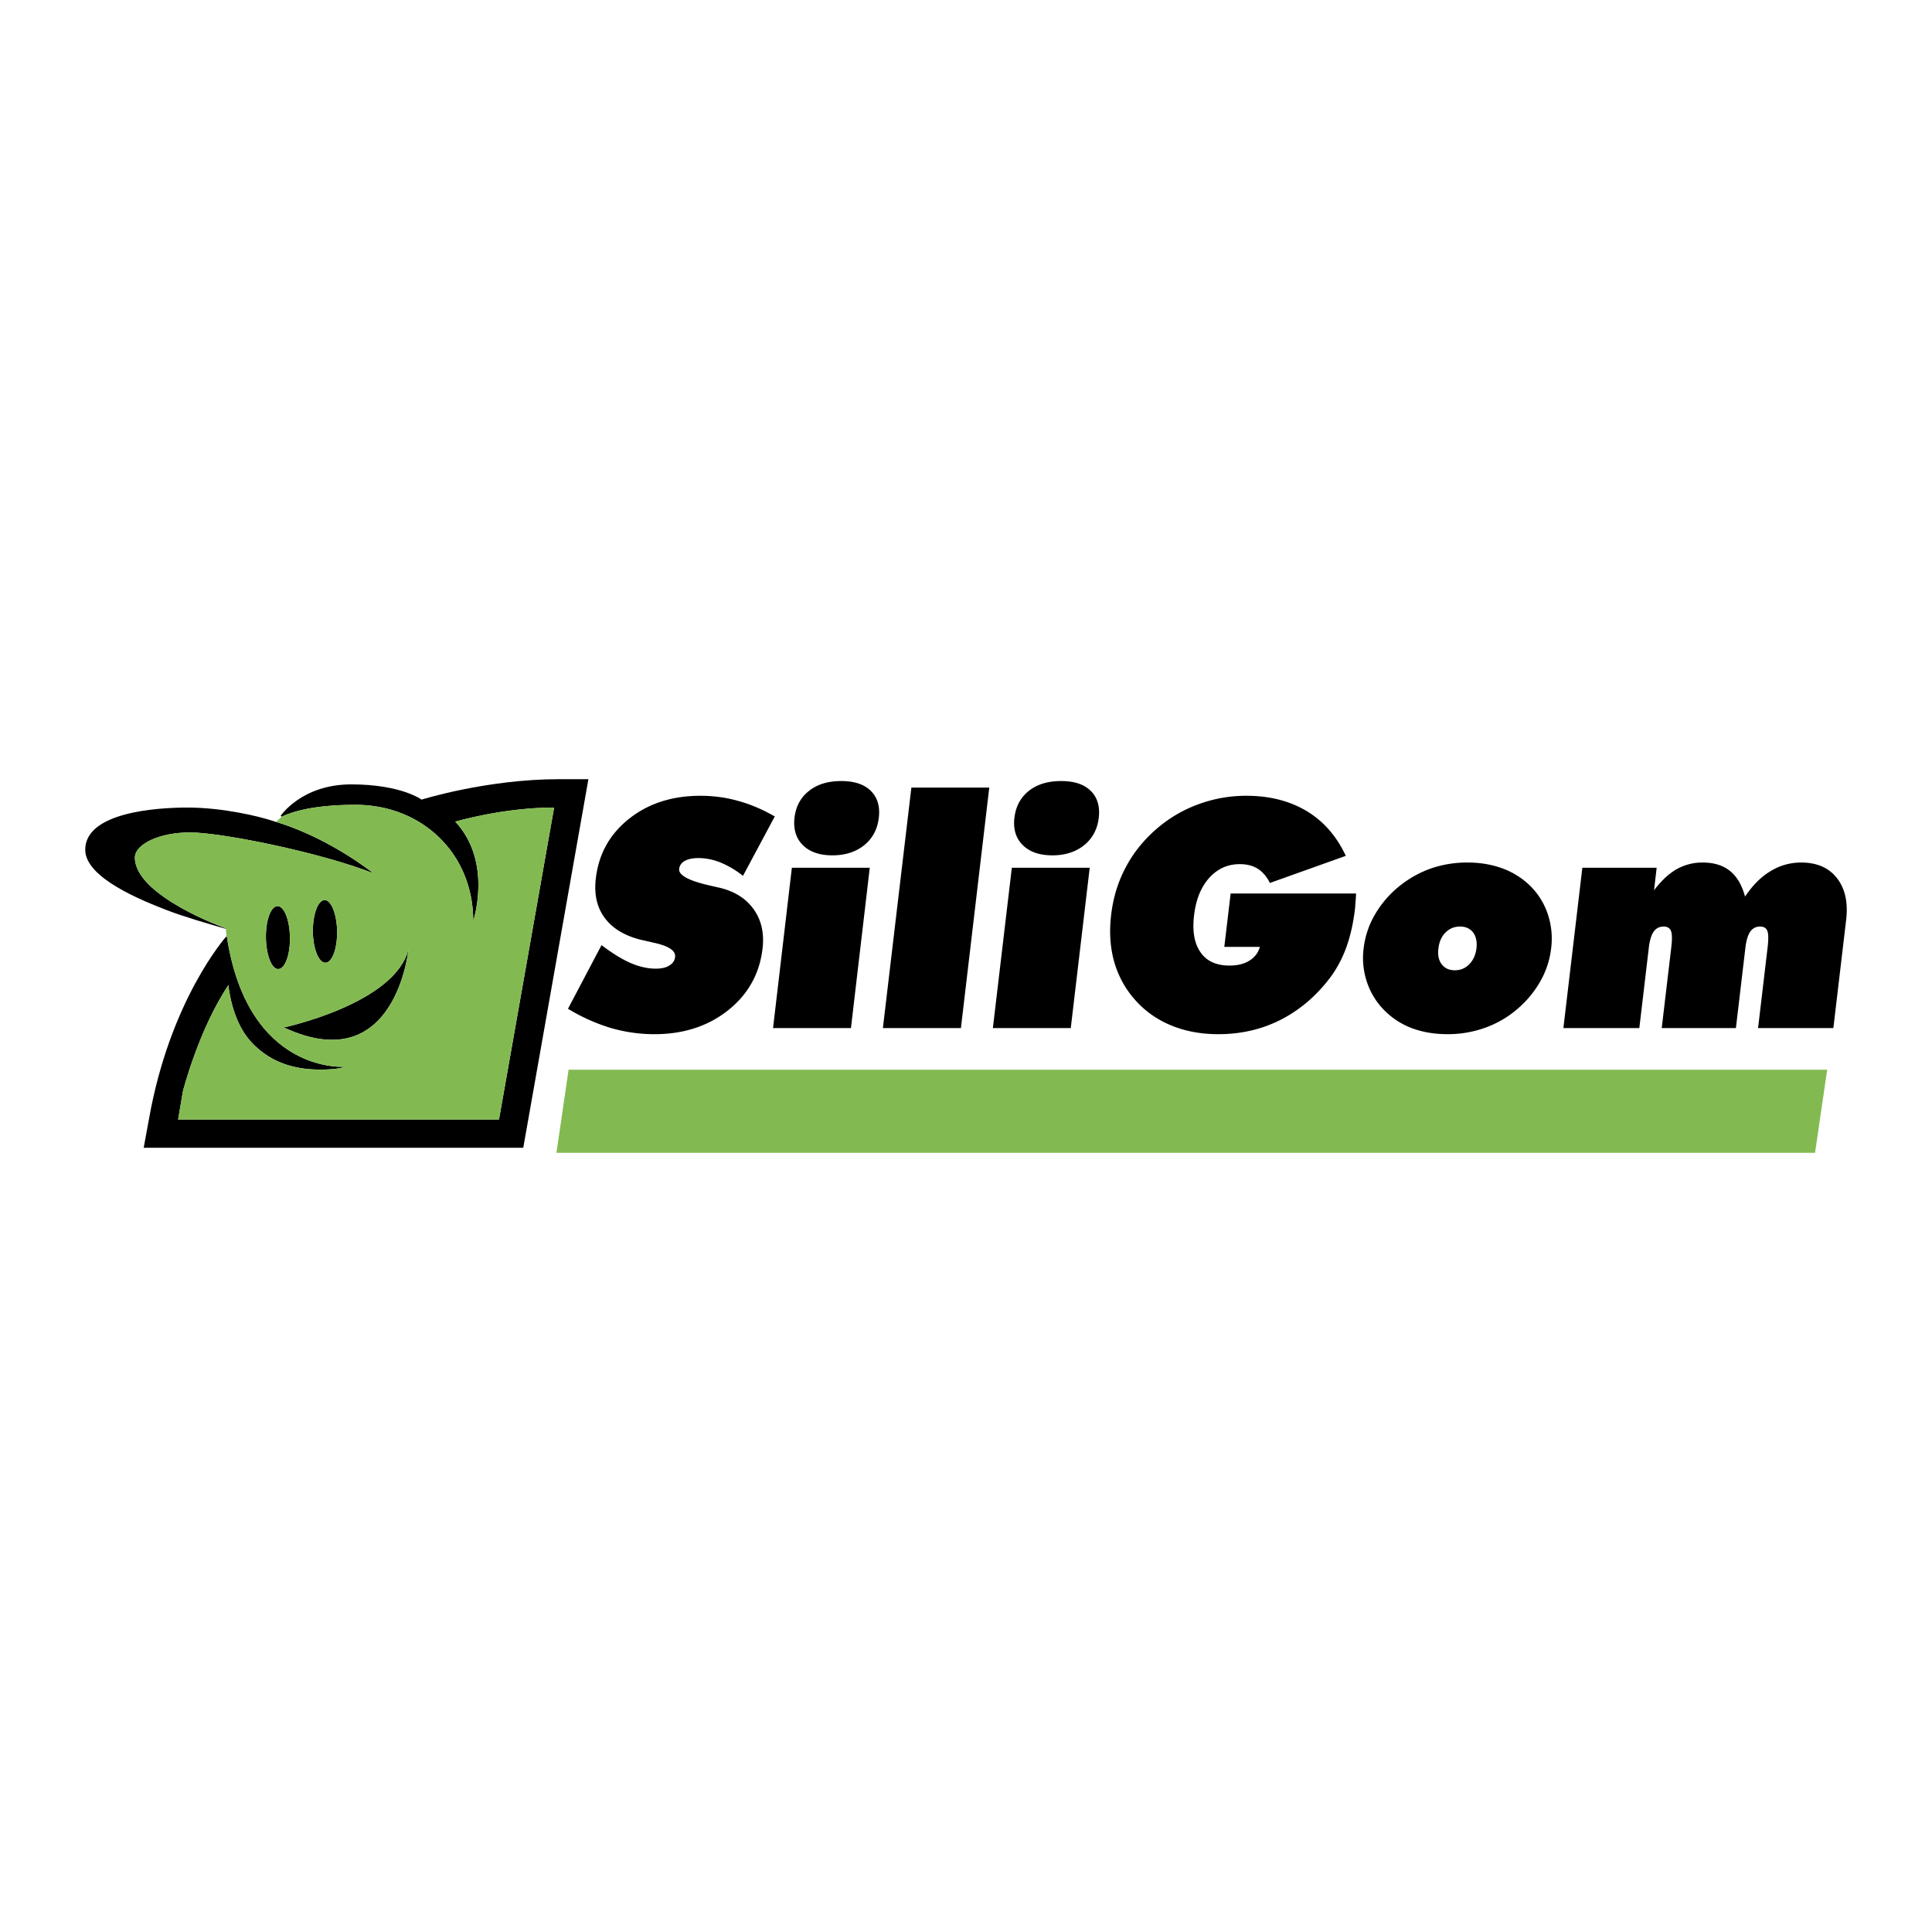
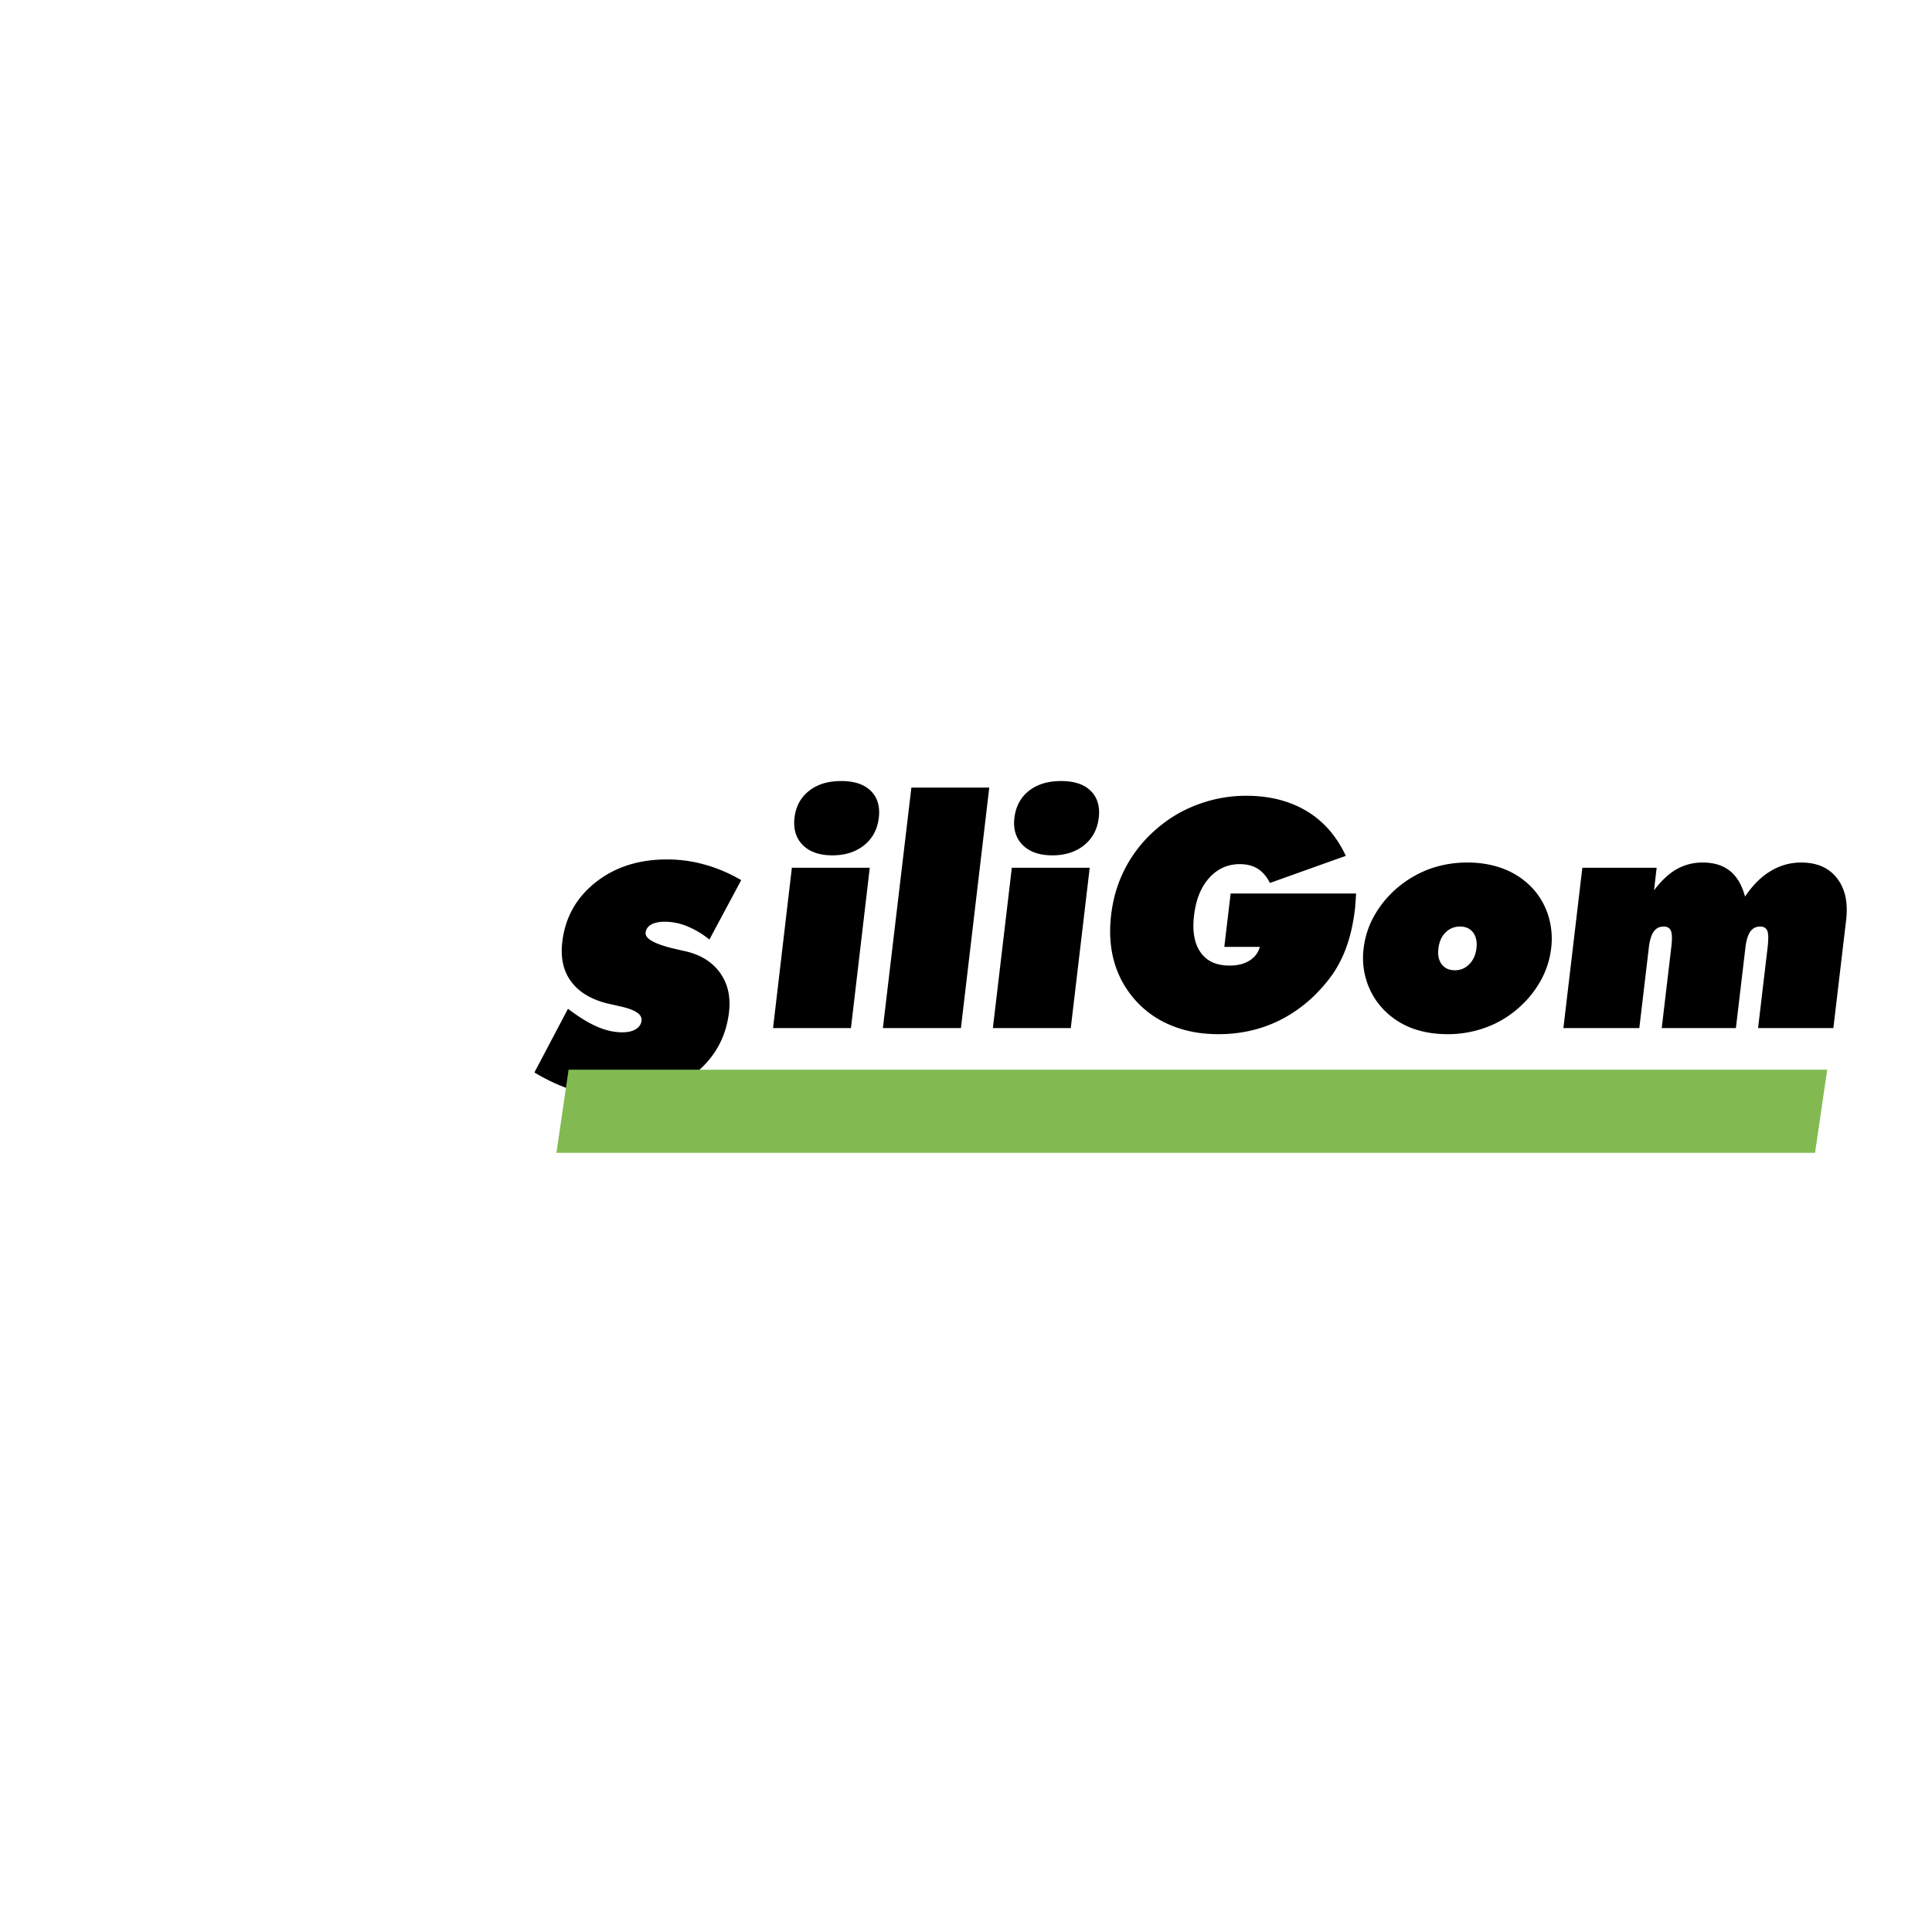
<svg xmlns="http://www.w3.org/2000/svg" width="2500" height="2500" viewBox="0 0 192.756 192.756">
  <g fill-rule="evenodd" clip-rule="evenodd">
-     <path fill="#fff" d="M0 0h192.756v192.756H0V0z" />
-     <path d="M56.667 100.646l3.348-6.351c1.075.815 2.039 1.409 2.916 1.792.865.371 1.705.556 2.496.556.556 0 1.013-.099 1.347-.309.346-.21.544-.495.581-.865.074-.63-.667-1.112-2.225-1.433-.506-.124-.902-.21-1.186-.272-1.631-.408-2.842-1.137-3.62-2.199-.778-1.05-1.063-2.36-.877-3.929.284-2.434 1.384-4.411 3.311-5.943 1.928-1.532 4.3-2.298 7.129-2.298 1.31 0 2.57.173 3.781.519 1.223.333 2.434.853 3.632 1.544l-3.175 5.931a8.82 8.82 0 0 0-2.211-1.322 5.852 5.852 0 0 0-2.249-.457c-.556 0-1.014.099-1.347.284-.333.186-.519.458-.556.803-.074.63.989 1.198 3.188 1.681.358.086.63.148.815.185 1.52.358 2.656 1.075 3.435 2.163.766 1.075 1.062 2.384.877 3.929-.296 2.496-1.433 4.547-3.435 6.141-2.002 1.594-4.461 2.385-7.352 2.385-1.495 0-2.953-.21-4.387-.63a18.676 18.676 0 0 1-4.236-1.905zM87.679 81.594c-.136 1.137-.618 2.051-1.458 2.731-.828.667-1.89 1.013-3.163 1.013-1.297 0-2.286-.346-2.965-1.026s-.951-1.594-.828-2.718c.136-1.137.618-2.039 1.458-2.693.828-.655 1.891-.976 3.213-.976 1.297 0 2.273.321 2.94.976.667.655.939 1.557.803 2.693zm-10.552 20.98l1.878-16h7.772l-1.878 16h-7.772zM88.086 102.574l2.842-23.994h7.771l-2.828 23.994h-7.785zM109.623 81.594c-.137 1.137-.619 2.051-1.459 2.731-.828.667-1.891 1.013-3.162 1.013-1.297 0-2.287-.346-2.967-1.026-.678-.68-.963-1.594-.826-2.718.135-1.137.617-2.039 1.445-2.693s1.902-.976 3.211-.976c1.311 0 2.287.321 2.953.976.668.655.94 1.557.805 2.693zm-10.564 20.98l1.891-16h7.771l-1.891 16h-7.771zM125.697 94.469h-3.547l.631-5.325h12.516c-.023.457-.049.803-.074 1.038-.012.223-.023.42-.049.605-.16 1.297-.42 2.483-.791 3.559a12.024 12.024 0 0 1-1.42 2.842c-1.385 1.939-3.053 3.422-5.004 4.46-1.941 1.025-4.078 1.532-6.4 1.532-1.719 0-3.275-.284-4.684-.864a9.626 9.626 0 0 1-3.607-2.533 9.688 9.688 0 0 1-2.102-3.818c-.406-1.433-.506-2.99-.309-4.67.197-1.693.668-3.262 1.422-4.695.754-1.446 1.754-2.706 3.002-3.806s2.656-1.952 4.201-2.521a13.66 13.66 0 0 1 4.881-.877c2.322 0 4.324.519 6.016 1.532 1.682 1.013 2.979 2.508 3.893 4.46l-7.574 2.706c-.309-.63-.717-1.1-1.211-1.421-.506-.309-1.1-.458-1.791-.458-1.211 0-2.225.458-3.051 1.372-.828.927-1.322 2.15-1.508 3.707-.199 1.594.023 2.842.643 3.719.617.89 1.58 1.322 2.902 1.322.791 0 1.445-.161 1.979-.495.53-.333.876-.79 1.036-1.371zM145.156 96.804c.557 0 1.039-.197 1.434-.604.396-.396.631-.927.717-1.582.074-.655-.037-1.186-.334-1.582-.309-.395-.729-.593-1.309-.593-.568 0-1.051.198-1.445.593-.396.396-.631.927-.705 1.582-.086.667.025 1.187.322 1.582.309.406.74.604 1.32.604zm9.602-2.187a8.614 8.614 0 0 1-1.174 3.447c-.643 1.1-1.496 2.063-2.559 2.903a10.176 10.176 0 0 1-3.064 1.644 10.95 10.95 0 0 1-3.557.568c-1.248 0-2.385-.186-3.424-.556a7.634 7.634 0 0 1-2.693-1.656 7.25 7.25 0 0 1-1.865-2.866 7.524 7.524 0 0 1-.371-3.484 8.632 8.632 0 0 1 1.186-3.472 10.242 10.242 0 0 1 2.547-2.867 10.573 10.573 0 0 1 3.088-1.668 11.151 11.151 0 0 1 3.547-.556c1.26 0 2.396.198 3.434.568a7.82 7.82 0 0 1 2.707 1.656 7.154 7.154 0 0 1 1.84 2.854 7.73 7.73 0 0 1 .358 3.485zM155.98 102.574l1.891-16h7.414l-.26 2.249c.717-.951 1.471-1.655 2.248-2.101a5.225 5.225 0 0 1 2.607-.667c1.125 0 2.025.284 2.705.828.693.543 1.199 1.396 1.52 2.57.742-1.112 1.582-1.964 2.533-2.533a5.78 5.78 0 0 1 3.064-.865c1.57 0 2.768.519 3.57 1.557.816 1.038 1.125 2.434.916 4.188l-1.273 10.774h-7.512l.951-8.043c.098-.815.086-1.372-.025-1.656-.123-.296-.357-.432-.717-.432-.42 0-.74.161-.988.506-.234.334-.395.865-.482 1.582l-.951 8.043h-7.4l.951-8.043c.1-.803.086-1.347-.025-1.643-.123-.297-.357-.445-.729-.445-.42 0-.754.161-1 .506-.234.334-.396.865-.482 1.582l-.951 8.043h-7.575z" />
+     <path d="M56.667 100.646c1.075.815 2.039 1.409 2.916 1.792.865.371 1.705.556 2.496.556.556 0 1.013-.099 1.347-.309.346-.21.544-.495.581-.865.074-.63-.667-1.112-2.225-1.433-.506-.124-.902-.21-1.186-.272-1.631-.408-2.842-1.137-3.62-2.199-.778-1.05-1.063-2.36-.877-3.929.284-2.434 1.384-4.411 3.311-5.943 1.928-1.532 4.3-2.298 7.129-2.298 1.31 0 2.57.173 3.781.519 1.223.333 2.434.853 3.632 1.544l-3.175 5.931a8.82 8.82 0 0 0-2.211-1.322 5.852 5.852 0 0 0-2.249-.457c-.556 0-1.014.099-1.347.284-.333.186-.519.458-.556.803-.074.63.989 1.198 3.188 1.681.358.086.63.148.815.185 1.52.358 2.656 1.075 3.435 2.163.766 1.075 1.062 2.384.877 3.929-.296 2.496-1.433 4.547-3.435 6.141-2.002 1.594-4.461 2.385-7.352 2.385-1.495 0-2.953-.21-4.387-.63a18.676 18.676 0 0 1-4.236-1.905zM87.679 81.594c-.136 1.137-.618 2.051-1.458 2.731-.828.667-1.89 1.013-3.163 1.013-1.297 0-2.286-.346-2.965-1.026s-.951-1.594-.828-2.718c.136-1.137.618-2.039 1.458-2.693.828-.655 1.891-.976 3.213-.976 1.297 0 2.273.321 2.94.976.667.655.939 1.557.803 2.693zm-10.552 20.98l1.878-16h7.772l-1.878 16h-7.772zM88.086 102.574l2.842-23.994h7.771l-2.828 23.994h-7.785zM109.623 81.594c-.137 1.137-.619 2.051-1.459 2.731-.828.667-1.891 1.013-3.162 1.013-1.297 0-2.287-.346-2.967-1.026-.678-.68-.963-1.594-.826-2.718.135-1.137.617-2.039 1.445-2.693s1.902-.976 3.211-.976c1.311 0 2.287.321 2.953.976.668.655.94 1.557.805 2.693zm-10.564 20.98l1.891-16h7.771l-1.891 16h-7.771zM125.697 94.469h-3.547l.631-5.325h12.516c-.023.457-.049.803-.074 1.038-.012.223-.023.42-.049.605-.16 1.297-.42 2.483-.791 3.559a12.024 12.024 0 0 1-1.42 2.842c-1.385 1.939-3.053 3.422-5.004 4.46-1.941 1.025-4.078 1.532-6.4 1.532-1.719 0-3.275-.284-4.684-.864a9.626 9.626 0 0 1-3.607-2.533 9.688 9.688 0 0 1-2.102-3.818c-.406-1.433-.506-2.99-.309-4.67.197-1.693.668-3.262 1.422-4.695.754-1.446 1.754-2.706 3.002-3.806s2.656-1.952 4.201-2.521a13.66 13.66 0 0 1 4.881-.877c2.322 0 4.324.519 6.016 1.532 1.682 1.013 2.979 2.508 3.893 4.46l-7.574 2.706c-.309-.63-.717-1.1-1.211-1.421-.506-.309-1.1-.458-1.791-.458-1.211 0-2.225.458-3.051 1.372-.828.927-1.322 2.15-1.508 3.707-.199 1.594.023 2.842.643 3.719.617.89 1.58 1.322 2.902 1.322.791 0 1.445-.161 1.979-.495.53-.333.876-.79 1.036-1.371zM145.156 96.804c.557 0 1.039-.197 1.434-.604.396-.396.631-.927.717-1.582.074-.655-.037-1.186-.334-1.582-.309-.395-.729-.593-1.309-.593-.568 0-1.051.198-1.445.593-.396.396-.631.927-.705 1.582-.086.667.025 1.187.322 1.582.309.406.74.604 1.32.604zm9.602-2.187a8.614 8.614 0 0 1-1.174 3.447c-.643 1.1-1.496 2.063-2.559 2.903a10.176 10.176 0 0 1-3.064 1.644 10.95 10.95 0 0 1-3.557.568c-1.248 0-2.385-.186-3.424-.556a7.634 7.634 0 0 1-2.693-1.656 7.25 7.25 0 0 1-1.865-2.866 7.524 7.524 0 0 1-.371-3.484 8.632 8.632 0 0 1 1.186-3.472 10.242 10.242 0 0 1 2.547-2.867 10.573 10.573 0 0 1 3.088-1.668 11.151 11.151 0 0 1 3.547-.556c1.26 0 2.396.198 3.434.568a7.82 7.82 0 0 1 2.707 1.656 7.154 7.154 0 0 1 1.84 2.854 7.73 7.73 0 0 1 .358 3.485zM155.98 102.574l1.891-16h7.414l-.26 2.249c.717-.951 1.471-1.655 2.248-2.101a5.225 5.225 0 0 1 2.607-.667c1.125 0 2.025.284 2.705.828.693.543 1.199 1.396 1.52 2.57.742-1.112 1.582-1.964 2.533-2.533a5.78 5.78 0 0 1 3.064-.865c1.57 0 2.768.519 3.57 1.557.816 1.038 1.125 2.434.916 4.188l-1.273 10.774h-7.512l.951-8.043c.098-.815.086-1.372-.025-1.656-.123-.296-.357-.432-.717-.432-.42 0-.74.161-.988.506-.234.334-.395.865-.482 1.582l-.951 8.043h-7.4l.951-8.043c.1-.803.086-1.347-.025-1.643-.123-.297-.357-.445-.729-.445-.42 0-.754.161-1 .506-.234.334-.396.865-.482 1.582l-.951 8.043h-7.575z" />
    <path fill="#82ba51" d="M182.299 106.726H56.728l-1.211 8.291h125.571l1.211-8.291z" />
-     <path d="M32.4 89.799c.643 0 1.211 1.408 1.235 3.138.012 1.717-.494 3.114-1.174 3.114-.667 0-1.223-1.396-1.248-3.114.001-1.73.507-3.138 1.187-3.138zm-4.646 6.882c-.667 0-1.198-1.421-1.223-3.138-.024-1.73.494-3.138 1.162-3.138.667 0 1.211 1.408 1.235 3.138.025 1.717-.494 3.138-1.174 3.138zm.655 5.869l-.161-.024s11.095-2.336 12.504-7.797c0 0-1.273 12.923-12.343 7.821zm-5.894-9.885v-.049s-9.057-3.225-9.057-7.055c0-1.297 2.36-2.508 5.498-2.508 3.139 0 12.999 1.989 18.299 4.077 0 0-4.226-3.41-9.501-5.066-.111-.024-.222-.062-.371-.111-1.644-.557-5.276-1.384-8.673-1.384-3.188 0-10.206.494-10.206 4.213 0 2.842 5.783 5.103 8.093 6.005 1.643.643 4.436 1.458 5.918 1.878zm33.261-14.926c-7.215 0-13.714 2.039-13.714 2.039s-2.039-1.52-7.018-1.52c-4.955 0-7.042 3.138-7.042 3.138s.049.037.099.087c.976-.47 3.114-1.187 7.389-1.187 6.548 0 11.726 4.794 11.726 11.59 0 0 1.964-5.881-1.792-9.909 0 0 4.745-1.408 9.86-1.408l-5.498 31.123H17.771l.482-2.829s1.569-6.141 4.535-10.576c0 0 .284 3.435 2.174 5.56 2.323 2.619 5.313 2.867 7.031 2.867 1.754 0 2.496-.285 2.496-.285s-9.749.854-11.861-13.022l-.062.037s-5.609 6.276-7.709 18.249l-.52 2.817h37.87l6.5-36.771h-2.931z" />
-     <path d="M32.4 89.799c.643 0 1.211 1.408 1.235 3.138.012 1.717-.494 3.114-1.174 3.114-.667 0-1.235-1.396-1.248-3.114.001-1.73.507-3.138 1.187-3.138zm-9.798 3.62l-.075-.803-2.372-.976c-2.681-1.248-6.697-3.534-6.697-6.079 0-1.297 2.36-2.508 5.498-2.508 3.139 0 12.999 1.989 18.312 4.077 0 0-4.238-3.41-9.514-5.066a1.759 1.759 0 0 1-.21-.062l.556-.519c.976-.47 3.114-1.187 7.389-1.187 6.548 0 11.726 4.794 11.726 11.59 0 0 1.964-5.881-1.792-9.909 0 0 4.745-1.408 9.86-1.408l-5.498 31.123H17.771l.482-2.829s1.569-6.141 4.535-10.576c0 0 .284 3.435 2.174 5.56 2.323 2.619 5.313 2.867 7.031 2.867 1.754 0 2.496-.285 2.496-.285s-9.749.841-11.861-13.022l-.026.012zm5.152 3.262c-.667 0-1.198-1.421-1.223-3.138-.024-1.73.494-3.138 1.162-3.138.667 0 1.211 1.408 1.235 3.138.025 1.717-.494 3.138-1.174 3.138zm.655 5.869l-.161-.024s11.095-2.336 12.504-7.797c0 0-1.273 12.923-12.343 7.821z" fill="#82ba51" />
  </g>
</svg>